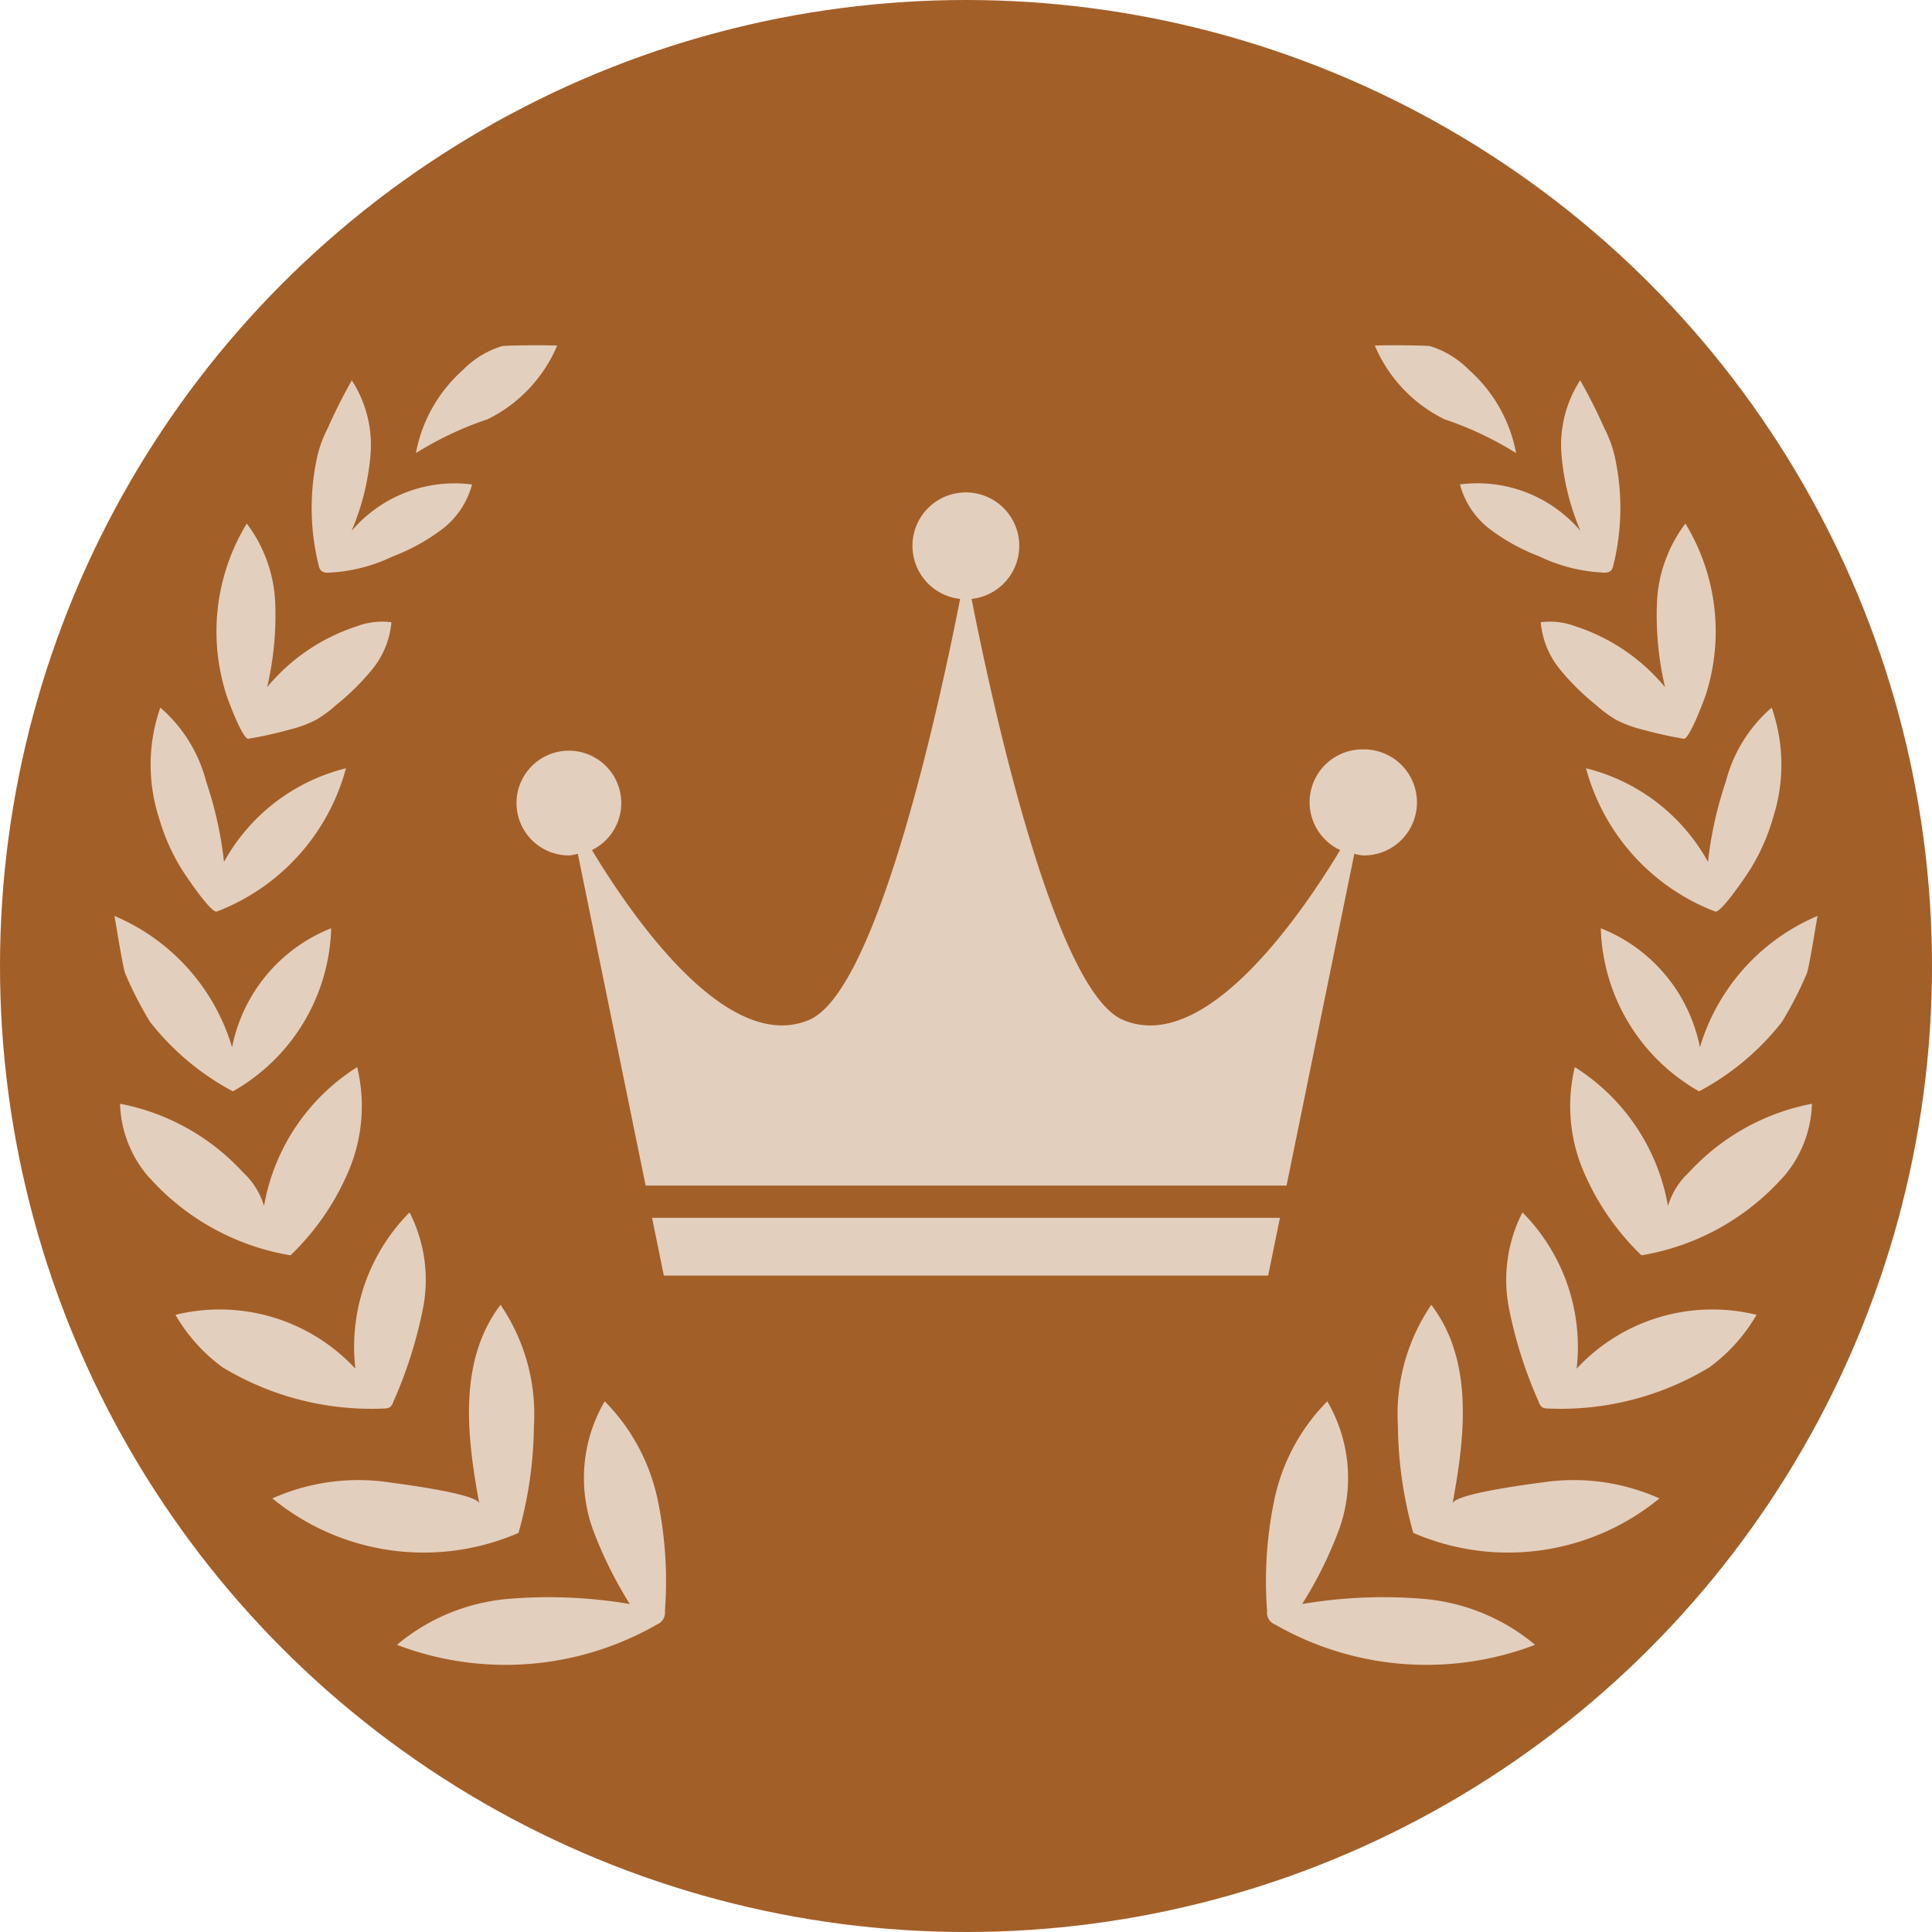
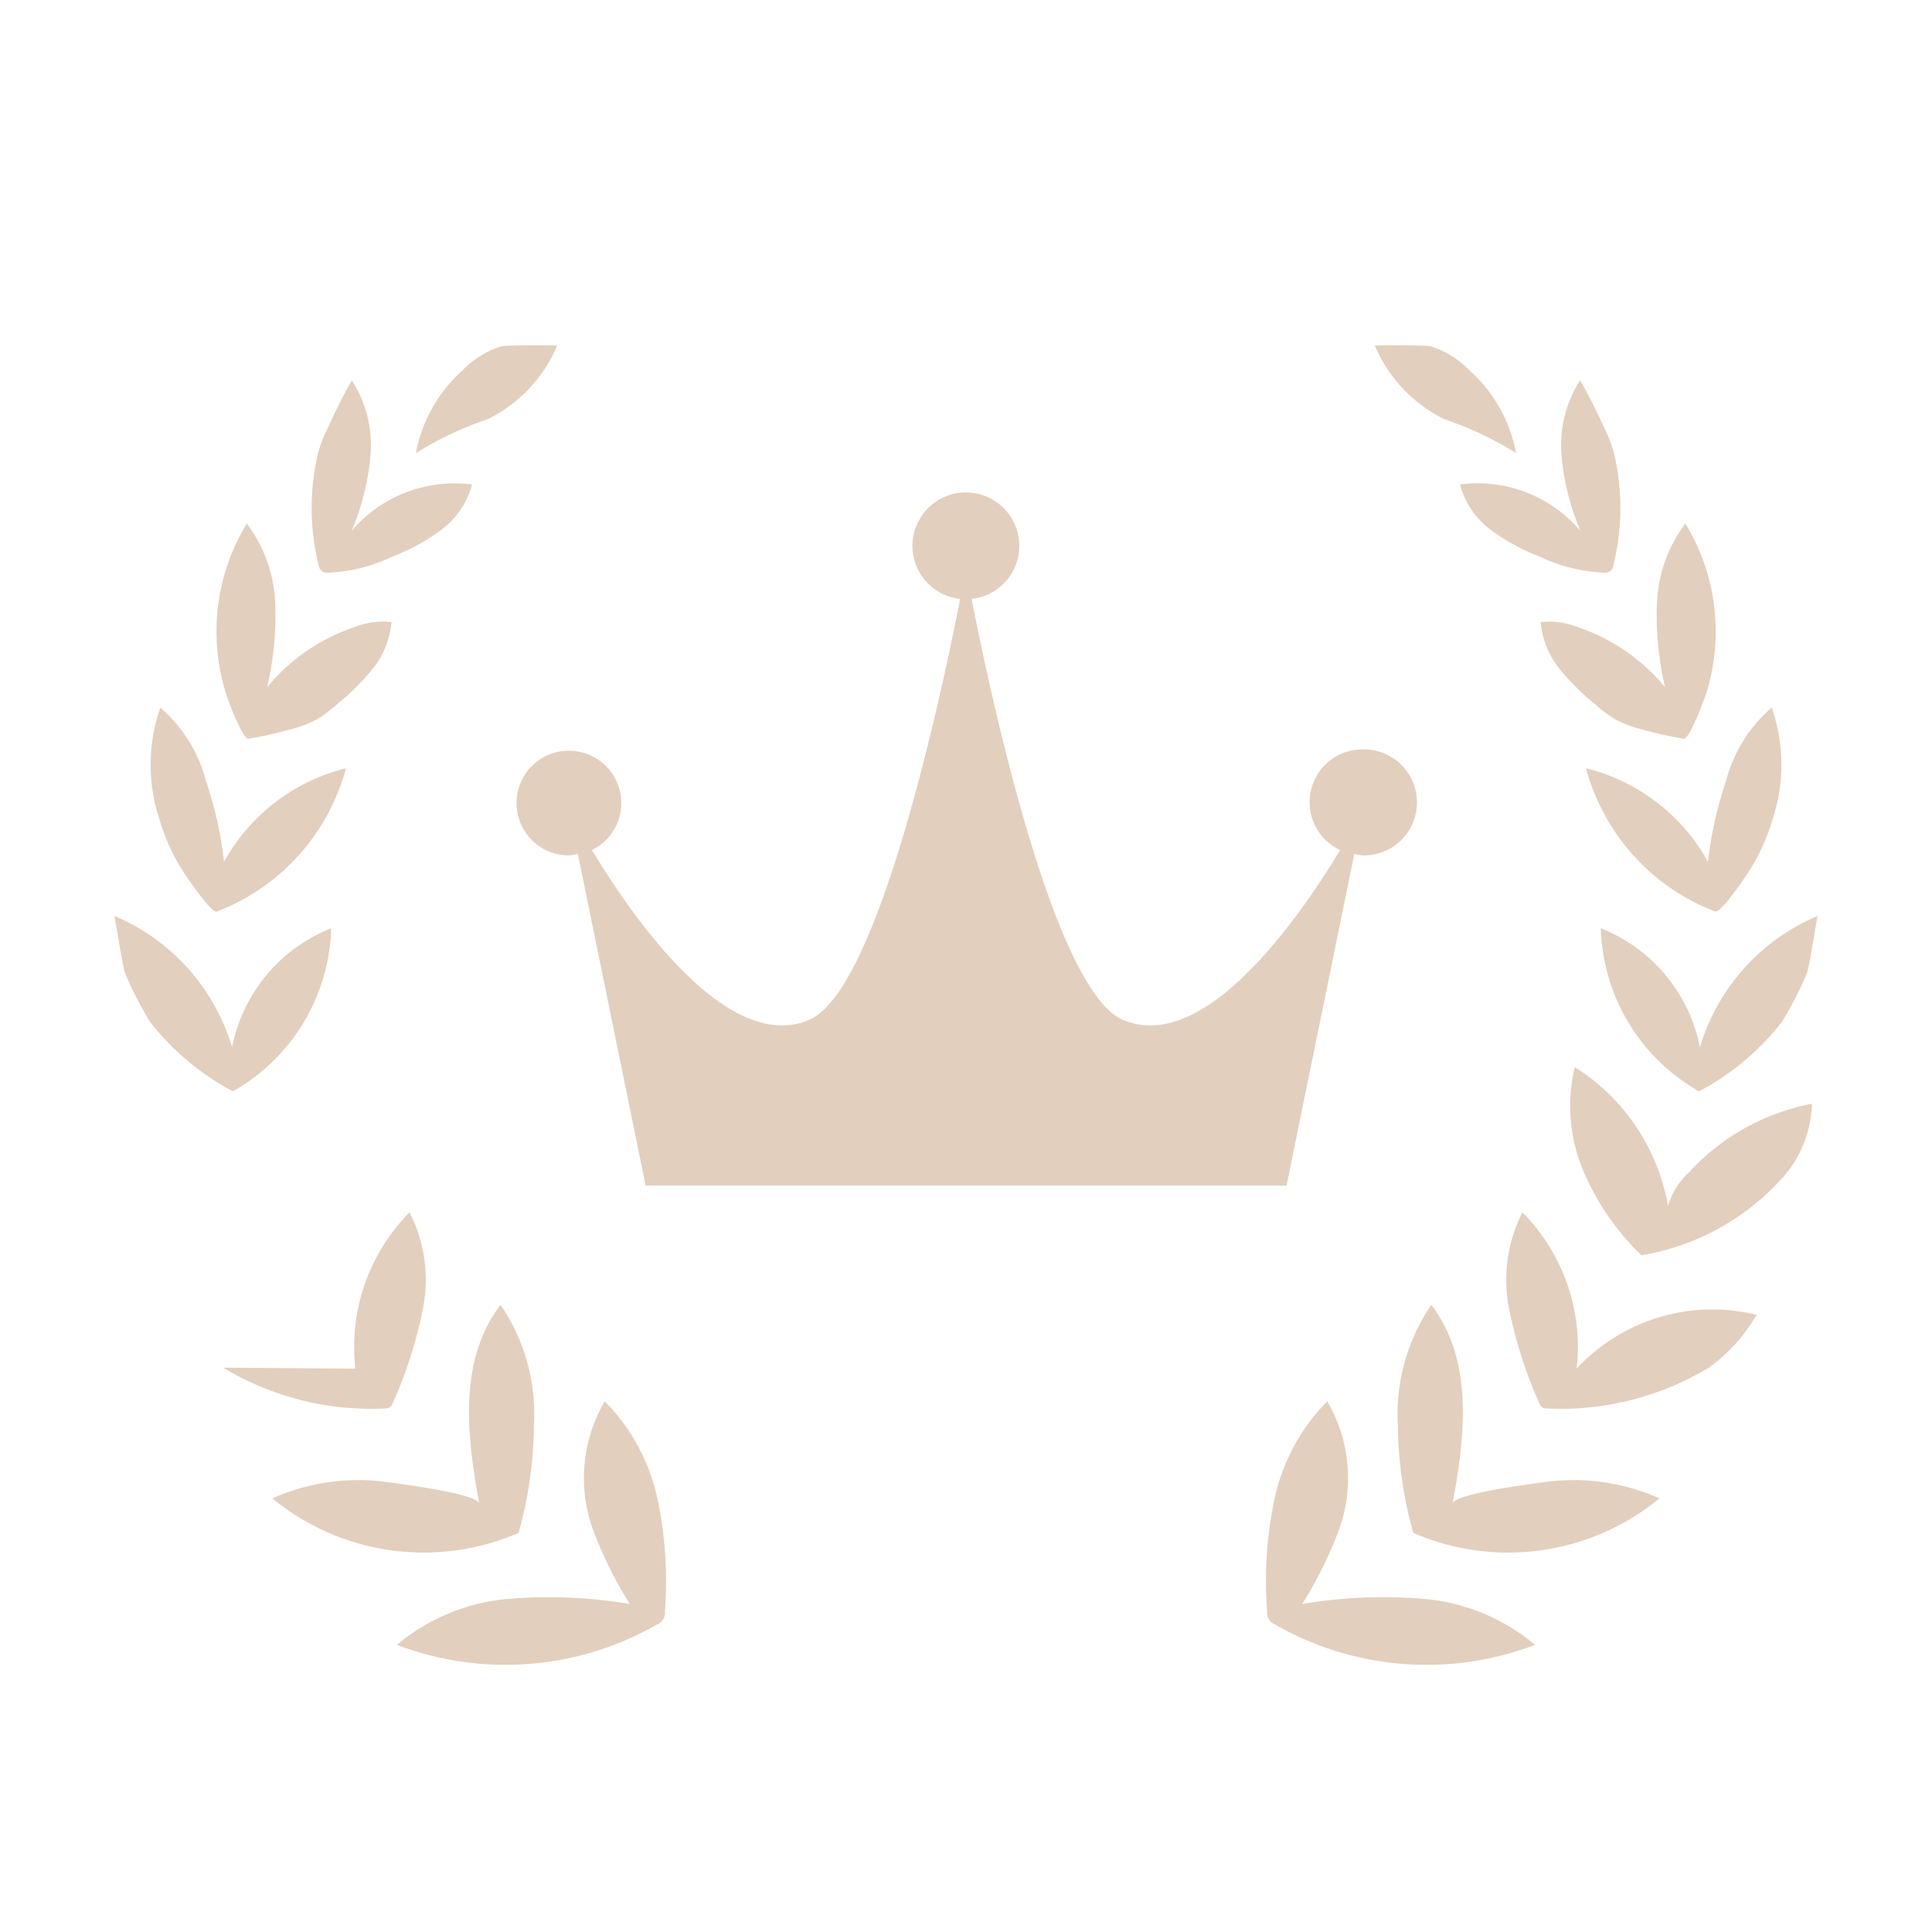
<svg xmlns="http://www.w3.org/2000/svg" width="56" height="56" viewBox="0 0 56 56">
  <g id="アートワーク_4" data-name="アートワーク 4" transform="translate(28 28)">
    <g id="グループ_1457" data-name="グループ 1457" transform="translate(-28 -28)">
-       <circle id="楕円形_95" data-name="楕円形 95" cx="28" cy="28" r="28" fill="#a35f28" />
      <g id="グループ_1456" data-name="グループ 1456">
        <g id="グループ_1454" data-name="グループ 1454">
          <g id="グループ_1452" data-name="グループ 1452">
            <path id="パス_1694" data-name="パス 1694" d="M17.211,44.4a11.916,11.916,0,0,0,1.044,2.093,14.109,14.109,0,0,0-3.529-.148,5.8,5.8,0,0,0-3.221,1.331,8.823,8.823,0,0,0,7.539-.59.37.37,0,0,0,.229-.392,11.527,11.527,0,0,0-.215-3.244,5.721,5.721,0,0,0-1.53-2.832A4.4,4.4,0,0,0,17.211,44.4Z" fill="#e3cfbe" />
            <path id="パス_1695" data-name="パス 1695" d="M7.895,43.432a6.912,6.912,0,0,0,7.135,1,11.836,11.836,0,0,0,.446-3.1,5.63,5.63,0,0,0-.968-3.511c-1.224,1.612-.985,3.773-.615,5.763-.056-.3-2.41-.588-2.8-.642A6.1,6.1,0,0,0,7.895,43.432Z" fill="#e3cfbe" />
-             <path id="パス_1696" data-name="パス 1696" d="M6.468,39.642a8.328,8.328,0,0,0,4.68,1.184.3.3,0,0,0,.15-.035.305.305,0,0,0,.1-.153,12.8,12.8,0,0,0,.864-2.719,4.3,4.3,0,0,0-.391-2.777A5.538,5.538,0,0,0,10.3,39.671a5.365,5.365,0,0,0-5.214-1.56,4.946,4.946,0,0,0,1.379,1.531" fill="#e3cfbe" />
-             <path id="パス_1697" data-name="パス 1697" d="M4.334,34.139a7.046,7.046,0,0,0,4.087,2.247,7.374,7.374,0,0,0,1.7-2.483,4.812,4.812,0,0,0,.232-2.972,5.969,5.969,0,0,0-2.7,4.024,2.181,2.181,0,0,0-.613-.978,6.489,6.489,0,0,0-3.56-1.984,3.386,3.386,0,0,0,.849,2.146" fill="#e3cfbe" />
+             <path id="パス_1696" data-name="パス 1696" d="M6.468,39.642a8.328,8.328,0,0,0,4.68,1.184.3.3,0,0,0,.15-.035.305.305,0,0,0,.1-.153,12.8,12.8,0,0,0,.864-2.719,4.3,4.3,0,0,0-.391-2.777A5.538,5.538,0,0,0,10.3,39.671" fill="#e3cfbe" />
            <path id="パス_1698" data-name="パス 1698" d="M6.751,31.633A5.612,5.612,0,0,0,9.6,26.906a4.684,4.684,0,0,0-2.873,3.45,5.984,5.984,0,0,0-3.413-3.808c.017.006.24,1.513.324,1.691a10.857,10.857,0,0,0,.712,1.382A7.544,7.544,0,0,0,6.751,31.633Z" fill="#e3cfbe" />
            <path id="パス_1699" data-name="パス 1699" d="M6.288,26.42a6.158,6.158,0,0,0,3.74-4.151,5.561,5.561,0,0,0-3.535,2.713,11.006,11.006,0,0,0-.519-2.334,4.211,4.211,0,0,0-1.327-2.137,5.012,5.012,0,0,0-.031,3.219,5.837,5.837,0,0,0,.649,1.462C5.353,25.335,6.126,26.494,6.288,26.42Z" fill="#e3cfbe" />
            <path id="パス_1700" data-name="パス 1700" d="M7.2,21.413q.6-.1,1.189-.264a3.371,3.371,0,0,0,.782-.29,3.7,3.7,0,0,0,.582-.432,6.964,6.964,0,0,0,1.048-1.04,2.507,2.507,0,0,0,.545-1.351,2.09,2.09,0,0,0-1.015.121,5.632,5.632,0,0,0-2.588,1.761,9.134,9.134,0,0,0,.234-2.452,4.091,4.091,0,0,0-.824-2.29,6.006,6.006,0,0,0-.6,4.935C6.593,20.256,7.035,21.441,7.2,21.413Z" fill="#e3cfbe" />
            <path id="パス_1701" data-name="パス 1701" d="M9.24,16.4a.29.29,0,0,0,.075.149A.281.281,0,0,0,9.5,16.6a4.765,4.765,0,0,0,1.874-.467,5.891,5.891,0,0,0,1.417-.775,2.422,2.422,0,0,0,.892-1.315,3.923,3.923,0,0,0-3.493,1.347,7.151,7.151,0,0,0,.549-2.2,3.457,3.457,0,0,0-.541-2.165A15.152,15.152,0,0,0,9.505,12.4a3.473,3.473,0,0,0-.335.959A6.906,6.906,0,0,0,9.24,16.4Z" fill="#e3cfbe" />
            <path id="パス_1702" data-name="パス 1702" d="M12.055,13.133a9.809,9.809,0,0,1,2.079-.981,4.208,4.208,0,0,0,2.015-2.132c.008-.018-1.447-.016-1.6.013a2.693,2.693,0,0,0-1.131.691A4.272,4.272,0,0,0,12.055,13.133Z" fill="#e3cfbe" />
          </g>
          <g id="グループ_1453" data-name="グループ 1453">
            <path id="パス_1703" data-name="パス 1703" d="M38.789,44.4a11.916,11.916,0,0,1-1.044,2.093,14.109,14.109,0,0,1,3.529-.148,5.8,5.8,0,0,1,3.221,1.331,8.823,8.823,0,0,1-7.539-.59.37.37,0,0,1-.229-.392,11.527,11.527,0,0,1,.215-3.244,5.721,5.721,0,0,1,1.53-2.832A4.4,4.4,0,0,1,38.789,44.4Z" fill="#e3cfbe" />
            <path id="パス_1704" data-name="パス 1704" d="M48.1,43.432a6.912,6.912,0,0,1-7.135,1,11.836,11.836,0,0,1-.446-3.1,5.63,5.63,0,0,1,.968-3.511c1.224,1.612.985,3.773.615,5.763.056-.3,2.41-.588,2.8-.642A6.1,6.1,0,0,1,48.1,43.432Z" fill="#e3cfbe" />
            <path id="パス_1705" data-name="パス 1705" d="M49.532,39.642a8.328,8.328,0,0,1-4.68,1.184.3.3,0,0,1-.15-.035.305.305,0,0,1-.1-.153,12.8,12.8,0,0,1-.864-2.719,4.3,4.3,0,0,1,.391-2.777A5.535,5.535,0,0,1,45.7,39.671a5.365,5.365,0,0,1,5.214-1.56,4.946,4.946,0,0,1-1.379,1.531" fill="#e3cfbe" />
            <path id="パス_1706" data-name="パス 1706" d="M51.666,34.139a7.046,7.046,0,0,1-4.087,2.247,7.374,7.374,0,0,1-1.7-2.483,4.812,4.812,0,0,1-.232-2.972,5.969,5.969,0,0,1,2.7,4.024,2.181,2.181,0,0,1,.613-.978,6.489,6.489,0,0,1,3.56-1.984,3.387,3.387,0,0,1-.849,2.146" fill="#e3cfbe" />
            <path id="パス_1707" data-name="パス 1707" d="M49.249,31.633A5.612,5.612,0,0,1,46.4,26.906a4.684,4.684,0,0,1,2.873,3.45,5.984,5.984,0,0,1,3.413-3.808c-.017.006-.24,1.513-.324,1.691a10.857,10.857,0,0,1-.712,1.382A7.544,7.544,0,0,1,49.249,31.633Z" fill="#e3cfbe" />
            <path id="パス_1708" data-name="パス 1708" d="M49.712,26.42a6.158,6.158,0,0,1-3.74-4.151,5.561,5.561,0,0,1,3.535,2.713,11.006,11.006,0,0,1,.519-2.334,4.211,4.211,0,0,1,1.327-2.137,5.012,5.012,0,0,1,.031,3.219,5.837,5.837,0,0,1-.649,1.462C50.647,25.335,49.874,26.494,49.712,26.42Z" fill="#e3cfbe" />
            <path id="パス_1709" data-name="パス 1709" d="M48.805,21.413q-.6-.1-1.189-.264a3.371,3.371,0,0,1-.782-.29,3.7,3.7,0,0,1-.582-.432,6.964,6.964,0,0,1-1.048-1.04,2.507,2.507,0,0,1-.545-1.351,2.09,2.09,0,0,1,1.015.121,5.632,5.632,0,0,1,2.588,1.761,9.134,9.134,0,0,1-.234-2.452,4.091,4.091,0,0,1,.824-2.29,6.006,6.006,0,0,1,.6,4.935C49.407,20.256,48.965,21.441,48.805,21.413Z" fill="#e3cfbe" />
            <path id="パス_1710" data-name="パス 1710" d="M46.76,16.4a.29.29,0,0,1-.075.149.281.281,0,0,1-.185.049,4.765,4.765,0,0,1-1.874-.467,5.891,5.891,0,0,1-1.417-.775,2.422,2.422,0,0,1-.892-1.315,3.922,3.922,0,0,1,3.493,1.347,7.151,7.151,0,0,1-.549-2.2,3.457,3.457,0,0,1,.541-2.165,15.152,15.152,0,0,1,.693,1.373,3.473,3.473,0,0,1,.335.959A6.906,6.906,0,0,1,46.76,16.4Z" fill="#e3cfbe" />
            <path id="パス_1711" data-name="パス 1711" d="M43.945,13.133a9.809,9.809,0,0,0-2.079-.981,4.208,4.208,0,0,1-2.015-2.132c-.008-.018,1.447-.016,1.6.013a2.693,2.693,0,0,1,1.131.691A4.272,4.272,0,0,1,43.945,13.133Z" fill="#e3cfbe" />
          </g>
        </g>
        <g id="グループ_1455" data-name="グループ 1455">
          <path id="パス_1712" data-name="パス 1712" d="M39.495,21.722a1.53,1.53,0,0,0-.649,2.918c-1.237,2.044-3.959,5.924-6.3,4.92-2.011-.861-3.841-9.434-4.384-12.2a1.548,1.548,0,1,0-.332,0C27.288,20.12,25.47,28.7,23.458,29.56c-2.344,1-5.067-2.876-6.3-4.92a1.518,1.518,0,1,0-.649.155,1.466,1.466,0,0,0,.239-.048l1.966,9.618H37.291l1.965-9.618a1.466,1.466,0,0,0,.239.048,1.537,1.537,0,1,0,0-3.073Z" fill="#e3cfbe" />
-           <path id="パス_1713" data-name="パス 1713" d="M19.242,36.974H36.758L37.1,35.3H18.9Z" fill="#e3cfbe" />
        </g>
      </g>
    </g>
  </g>
</svg>